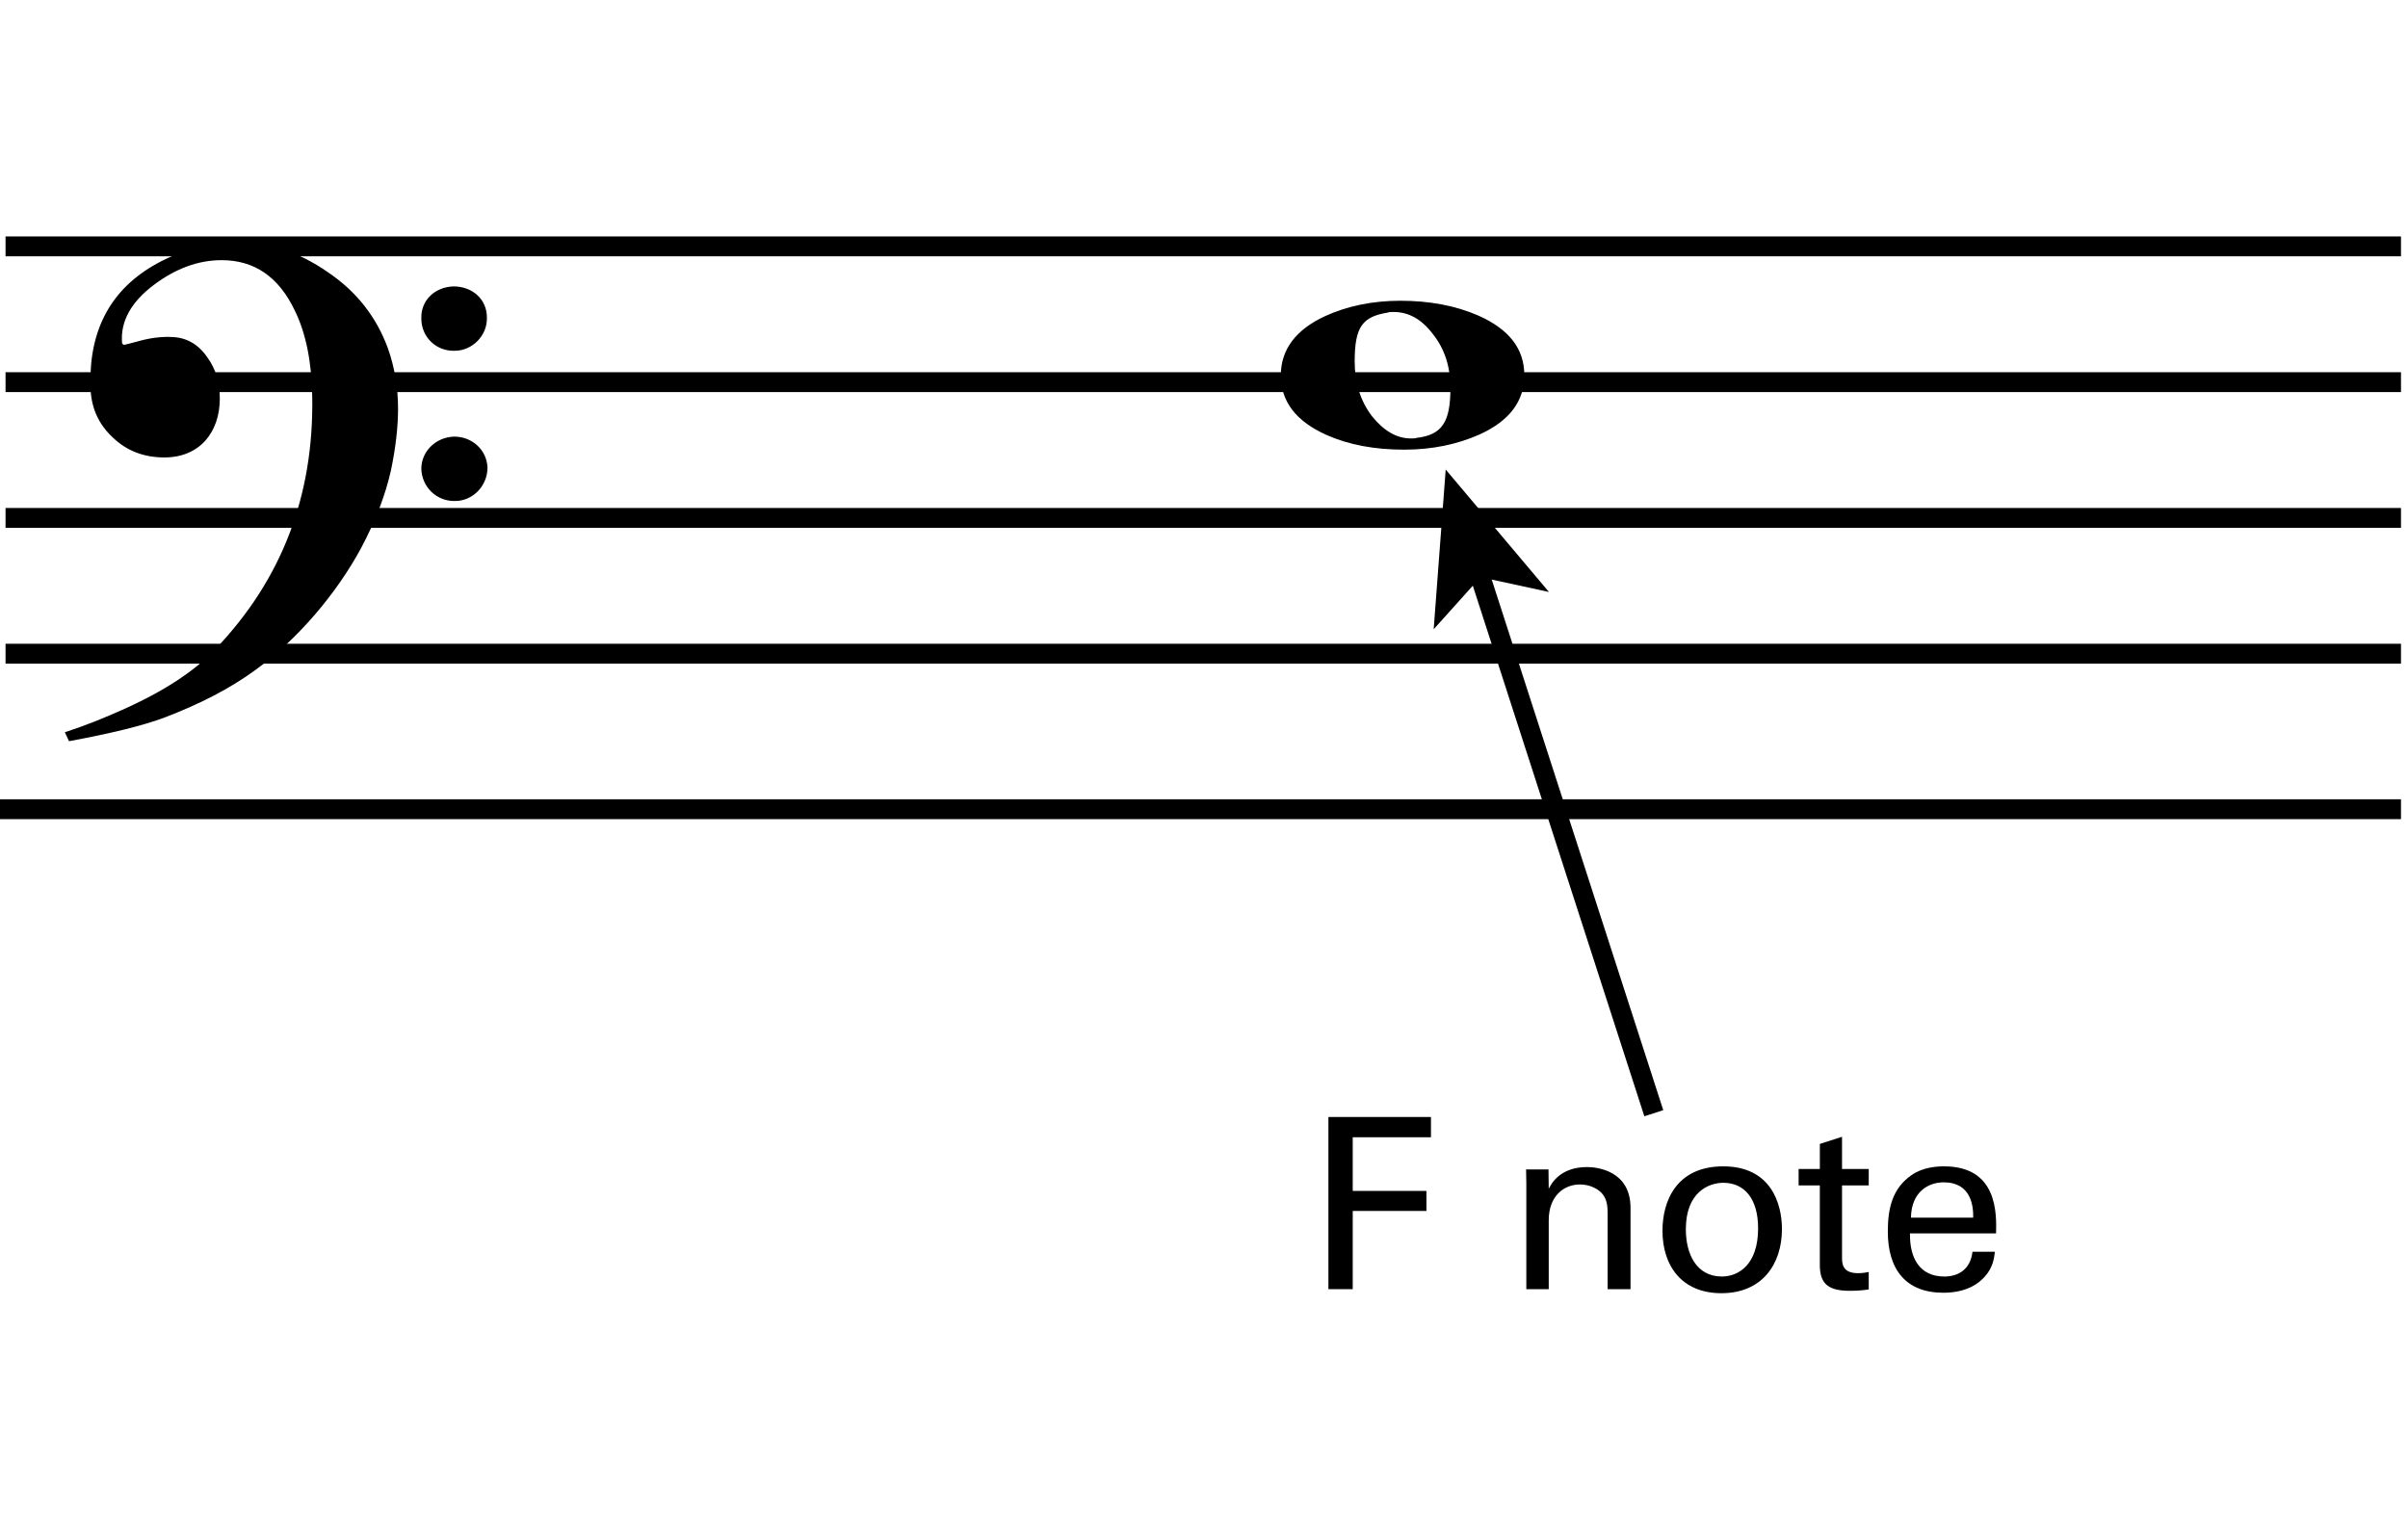
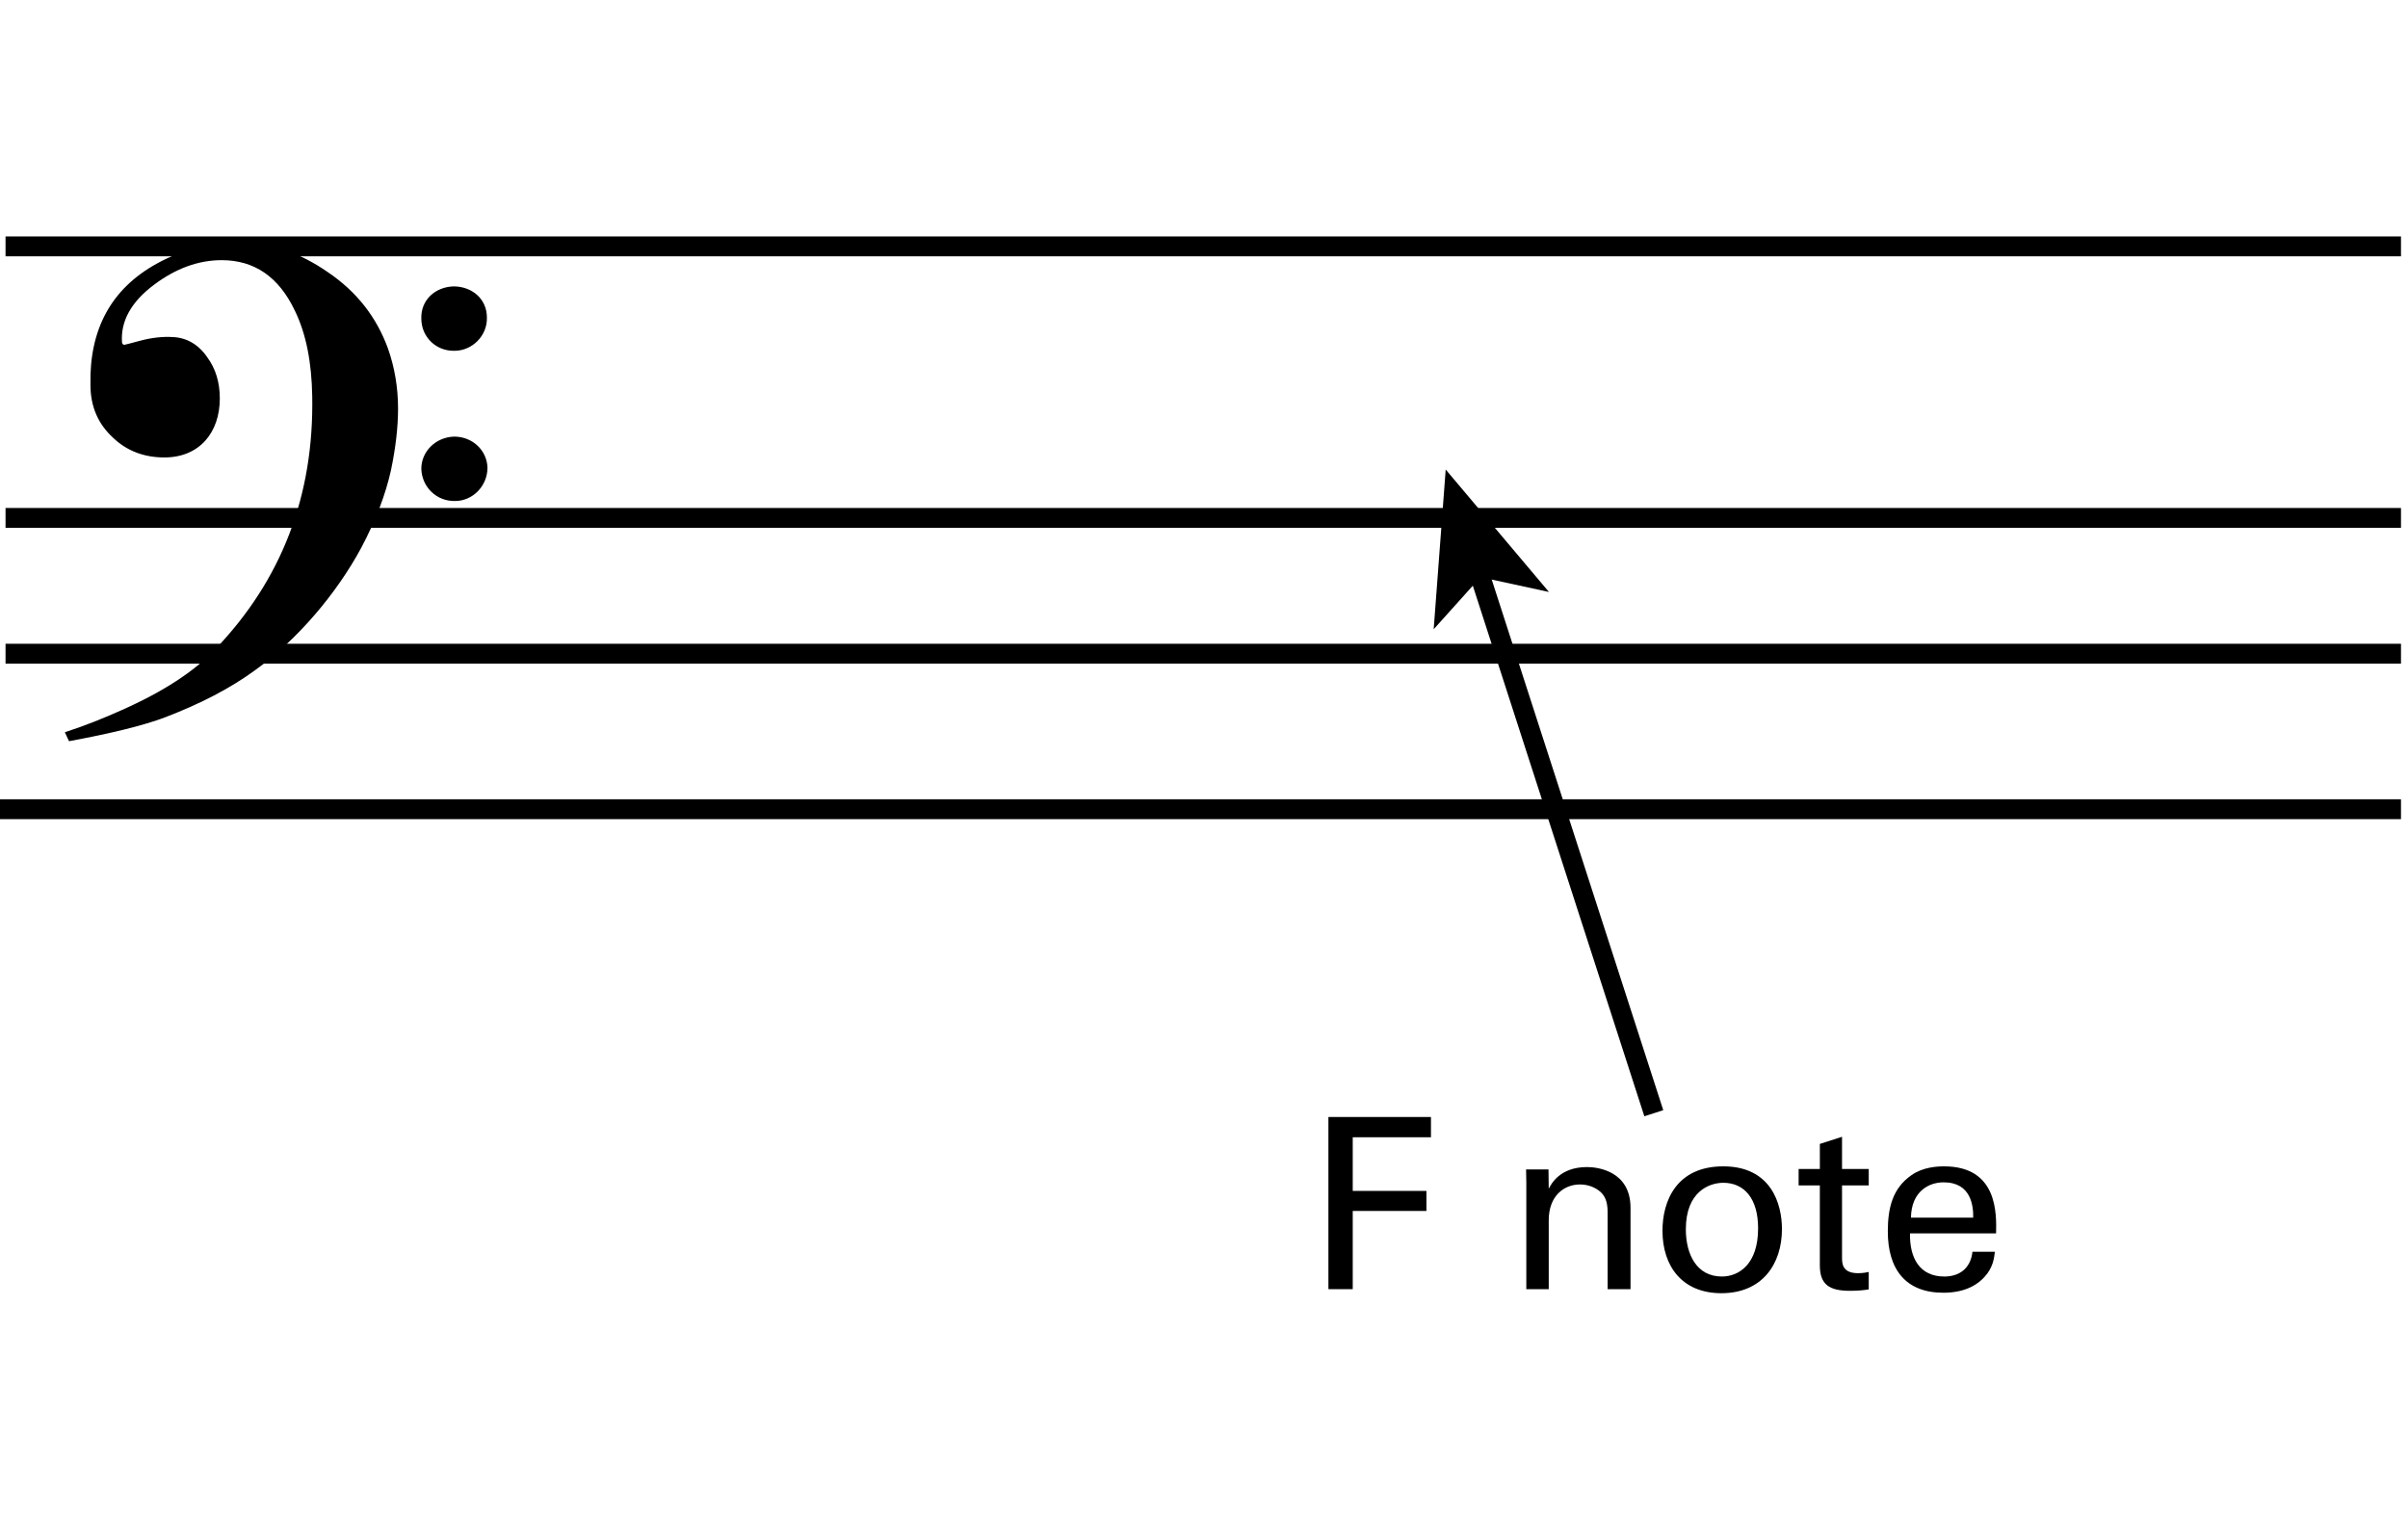
<svg xmlns="http://www.w3.org/2000/svg" version="1.1" x="0px" y="0px" width="242.362px" height="152.5px" viewBox="0 0 242.362 152.5" enable-background="new 0 0 242.362 152.5" xml:space="preserve">
  <g id="main">
    <line fill="none" stroke="#000000" stroke-width="2" stroke-miterlimit="10" x1="0.558" y1="24.799" x2="241.655" y2="24.799" />
-     <line fill="none" stroke="#000000" stroke-width="2" stroke-miterlimit="10" x1="0.558" y1="38.466" x2="241.655" y2="38.466" />
    <line fill="none" stroke="#000000" stroke-width="2" stroke-miterlimit="10" x1="0.558" y1="52.132" x2="241.655" y2="52.132" />
    <line fill="none" stroke="#000000" stroke-width="2" stroke-miterlimit="10" x1="0.558" y1="65.799" x2="241.655" y2="65.799" />
    <line fill="none" stroke="#000000" stroke-width="2" stroke-miterlimit="10" x1="0" y1="81.452" x2="241.655" y2="81.452" />
    <g>
-       <path d="M25.666,67.466c-2.46,1.8-5.459,3.36-9.06,4.74c-2.22,0.84-5.46,1.62-9.66,2.4l-0.42-0.9c2.04-0.66,3.96-1.44,5.7-2.22    c4.2-1.86,7.32-3.899,9.42-6.12c6.72-7.02,9.959-15.479,9.779-25.499c-0.06-3.36-0.6-6.24-1.74-8.58c-1.62-3.42-4.08-5.1-7.38-5.1    c-2.34,0-4.62,0.84-6.78,2.46c-2.34,1.74-3.42,3.72-3.24,5.879c0.06,0.12,0.12,0.18,0.24,0.18c0,0,0.54-0.12,1.62-0.42    c1.14-0.3,2.22-0.42,3.24-0.36c1.38,0.06,2.58,0.72,3.479,2.04c0.84,1.14,1.26,2.52,1.26,4.14c0,3.42-2.04,5.939-5.58,5.939    c-2.04,0-3.78-0.66-5.16-1.98c-1.5-1.38-2.28-3.12-2.28-5.339c-0.12-5.58,2.1-9.66,6.66-12.18c2.46-1.38,5.22-2.04,8.22-2.1    c3.06-0.06,6.06,0.9,9,2.94c2.94,1.98,4.92,4.56,6.06,7.68c0.66,1.86,1.02,3.9,1.02,6.06c0,1.86-0.24,3.959-0.72,6.24    c-0.54,2.4-1.5,4.979-3,7.799C33.886,59.727,29.926,64.406,25.666,67.466z M45.646,28.828c1.86,0,3.36,1.26,3.36,3.12    c0.06,1.86-1.5,3.36-3.24,3.36c-1.86,0.06-3.36-1.38-3.36-3.24C42.346,30.208,43.785,28.888,45.646,28.828z M45.705,43.947    c1.86,0,3.3,1.38,3.36,3.12c0,1.86-1.5,3.36-3.24,3.36c-1.86,0.06-3.36-1.38-3.42-3.24C42.405,45.447,43.845,44.007,45.705,43.947    z" />
+       <path d="M25.666,67.466c-2.46,1.8-5.459,3.36-9.06,4.74c-2.22,0.84-5.46,1.62-9.66,2.4l-0.42-0.9c2.04-0.66,3.96-1.44,5.7-2.22    c4.2-1.86,7.32-3.899,9.42-6.12c6.72-7.02,9.959-15.479,9.779-25.499c-0.06-3.36-0.6-6.24-1.74-8.58c-1.62-3.42-4.08-5.1-7.38-5.1    c-2.34,0-4.62,0.84-6.78,2.46c-2.34,1.74-3.42,3.72-3.24,5.879c0.06,0.12,0.12,0.18,0.24,0.18c0,0,0.54-0.12,1.62-0.42    c1.14-0.3,2.22-0.42,3.24-0.36c1.38,0.06,2.58,0.72,3.479,2.04c0.84,1.14,1.26,2.52,1.26,4.14c0,3.42-2.04,5.939-5.58,5.939    c-2.04,0-3.78-0.66-5.16-1.98c-1.5-1.38-2.28-3.12-2.28-5.339c-0.12-5.58,2.1-9.66,6.66-12.18c2.46-1.38,5.22-2.04,8.22-2.1    c3.06-0.06,6.06,0.9,9,2.94c2.94,1.98,4.92,4.56,6.06,7.68c0.66,1.86,1.02,3.9,1.02,6.06c0,1.86-0.24,3.959-0.72,6.24    c-0.54,2.4-1.5,4.979-3,7.799C33.886,59.727,29.926,64.406,25.666,67.466z M45.646,28.828c1.86,0,3.36,1.26,3.36,3.12    c0.06,1.86-1.5,3.36-3.24,3.36c-1.86,0.06-3.36-1.38-3.36-3.24C42.346,30.208,43.785,28.888,45.646,28.828M45.705,43.947    c1.86,0,3.3,1.38,3.36,3.12c0,1.86-1.5,3.36-3.24,3.36c-1.86,0.06-3.36-1.38-3.42-3.24C42.405,45.447,43.845,44.007,45.705,43.947    z" />
    </g>
    <g>
-       <path d="M148.958,43.715c-2.26,1.011-4.818,1.546-7.613,1.546c-2.974,0-5.591-0.476-7.851-1.487    c-3.034-1.368-4.58-3.331-4.58-6.007c0-2.558,1.487-4.58,4.461-5.948c2.201-1.011,4.758-1.546,7.554-1.546    c2.915,0,5.532,0.476,7.851,1.487c3.093,1.368,4.64,3.331,4.64,6.007C153.418,40.384,151.931,42.347,148.958,43.715z     M144.199,33.604c-1.13-1.487-2.438-2.201-3.926-2.201c-0.297,0-0.476,0-0.595,0.06c-2.558,0.417-3.331,1.428-3.331,4.937    c0,2.141,0.595,3.985,1.725,5.472c1.189,1.487,2.498,2.26,3.926,2.26c0.297,0,0.476,0,0.595-0.06    c2.558-0.297,3.39-1.605,3.39-4.996C145.983,36.875,145.389,35.091,144.199,33.604z" />
-     </g>
+       </g>
  </g>
  <g id="en-us_1_">
    <g>
      <g>
        <line fill="none" stroke="#000000" stroke-width="2" stroke-miterlimit="10" x1="166.453" y1="112.053" x2="148.766" y2="57.339" />
        <polygon points="145.508,47.262 155.901,59.587 149.01,58.093 144.298,63.338    " />
      </g>
    </g>
    <g>
      <path d="M133.703,112.432h10.321v2.04h-7.873v5.401h7.417v2.016h-7.417v7.873h-2.448V112.432z" />
      <path d="M153.622,119.104l-0.024-1.392h2.256l0.024,1.944c0.264-0.504,1.128-2.184,3.864-2.184c1.08,0,4.368,0.408,4.368,4.104    v8.185h-2.304v-7.657c0-0.792-0.096-1.512-0.648-2.064c-0.576-0.552-1.368-0.816-2.136-0.816c-1.632,0-3.144,1.176-3.144,3.601    v6.937h-2.256V119.104z" />
      <path d="M173.447,117.4c4.824,0,5.904,3.792,5.904,6.312c0,3.528-1.992,6.457-6.096,6.457c-3.984,0-5.929-2.76-5.929-6.289    C167.326,120.904,168.718,117.4,173.447,117.4z M173.303,128.489c1.704,0,3.648-1.224,3.648-4.849c0-3-1.392-4.584-3.504-4.584    c-1.44,0-3.769,0.912-3.769,4.681C169.678,126.209,170.734,128.489,173.303,128.489z" />
      <path d="M181.03,117.664h2.136v-2.52l2.232-0.72v3.24h2.688v1.656h-2.688v7.225c0,0.6,0,1.608,1.608,1.608    c0.456,0,0.888-0.072,1.08-0.12v1.752c-0.408,0.072-1.056,0.144-1.873,0.144c-2.064,0-3.048-0.6-3.048-2.568v-8.041h-2.136    V117.664z" />
      <path d="M192.238,124.145c-0.048,2.497,0.984,4.345,3.456,4.345c1.464,0,2.64-0.768,2.833-2.497h2.256    c-0.072,0.6-0.168,1.584-1.032,2.521c-0.528,0.6-1.729,1.608-4.152,1.608c-3.792,0-5.593-2.352-5.593-6.168    c0-2.376,0.48-4.344,2.376-5.665c1.152-0.816,2.592-0.888,3.288-0.888c5.4,0,5.28,4.776,5.232,6.744H192.238z M198.599,122.561    c0.024-1.152-0.192-3.552-2.976-3.552c-1.464,0-3.24,0.888-3.289,3.552H198.599z" />
    </g>
  </g>
</svg>